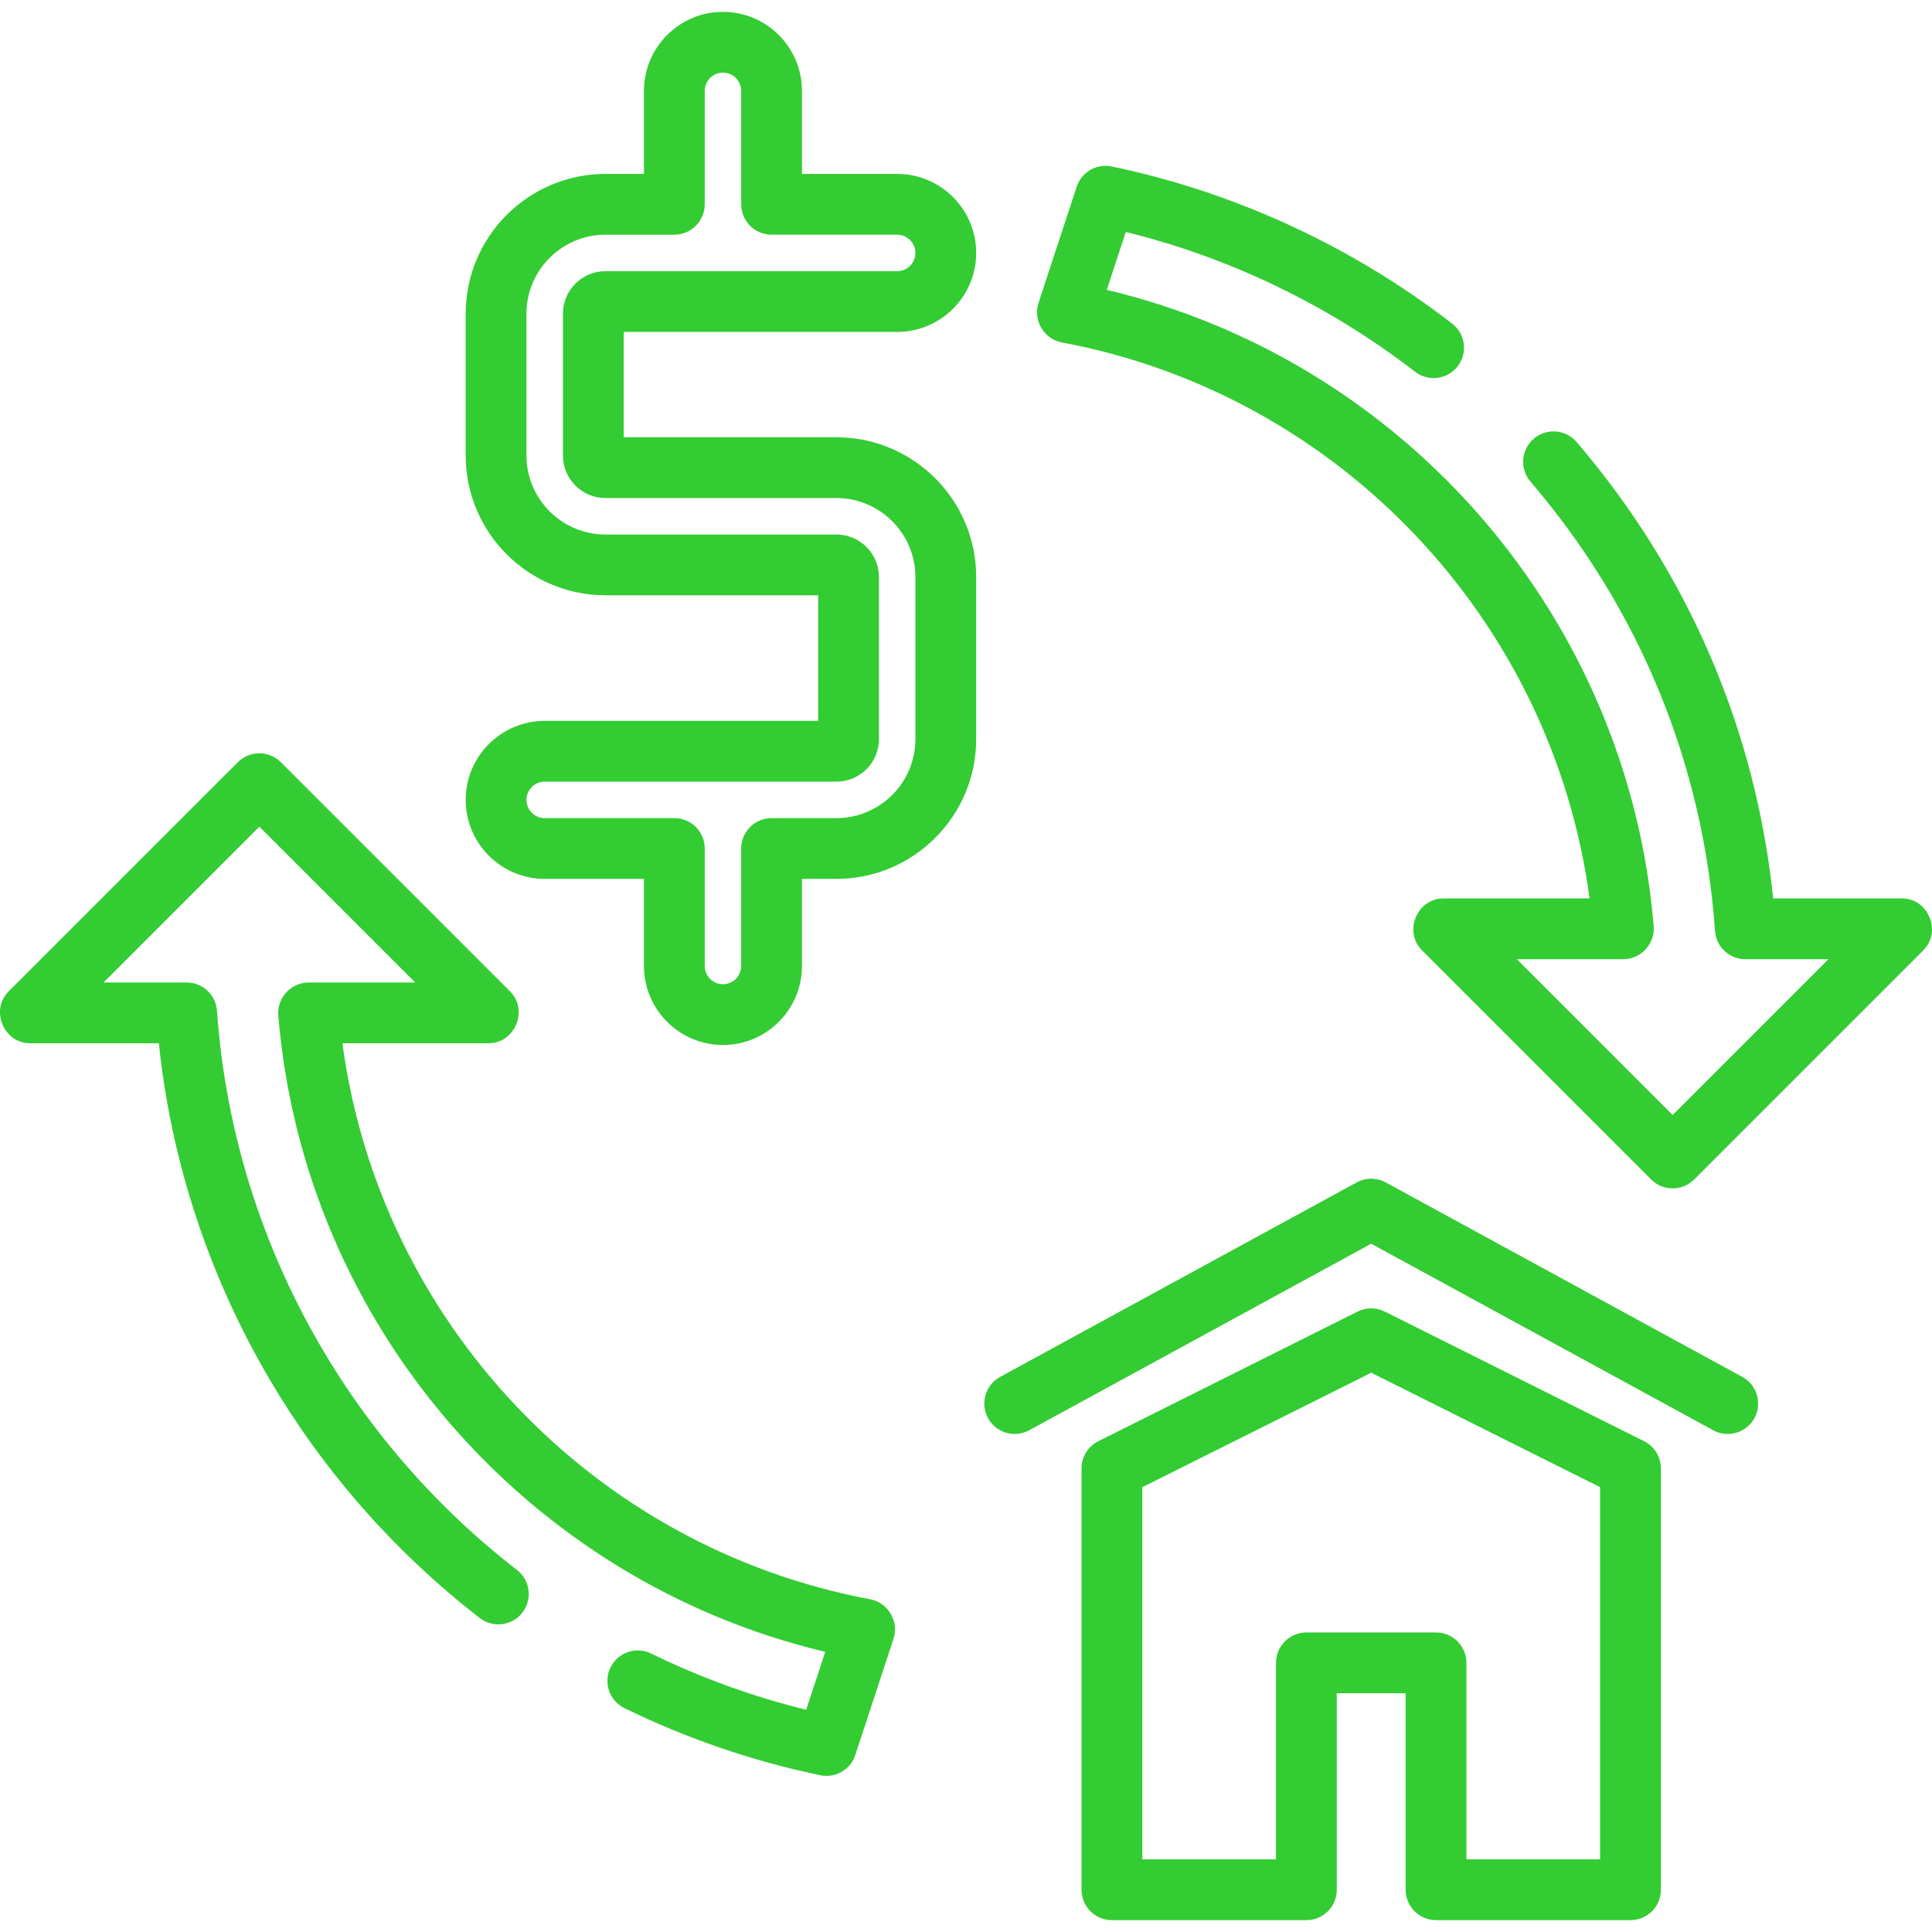
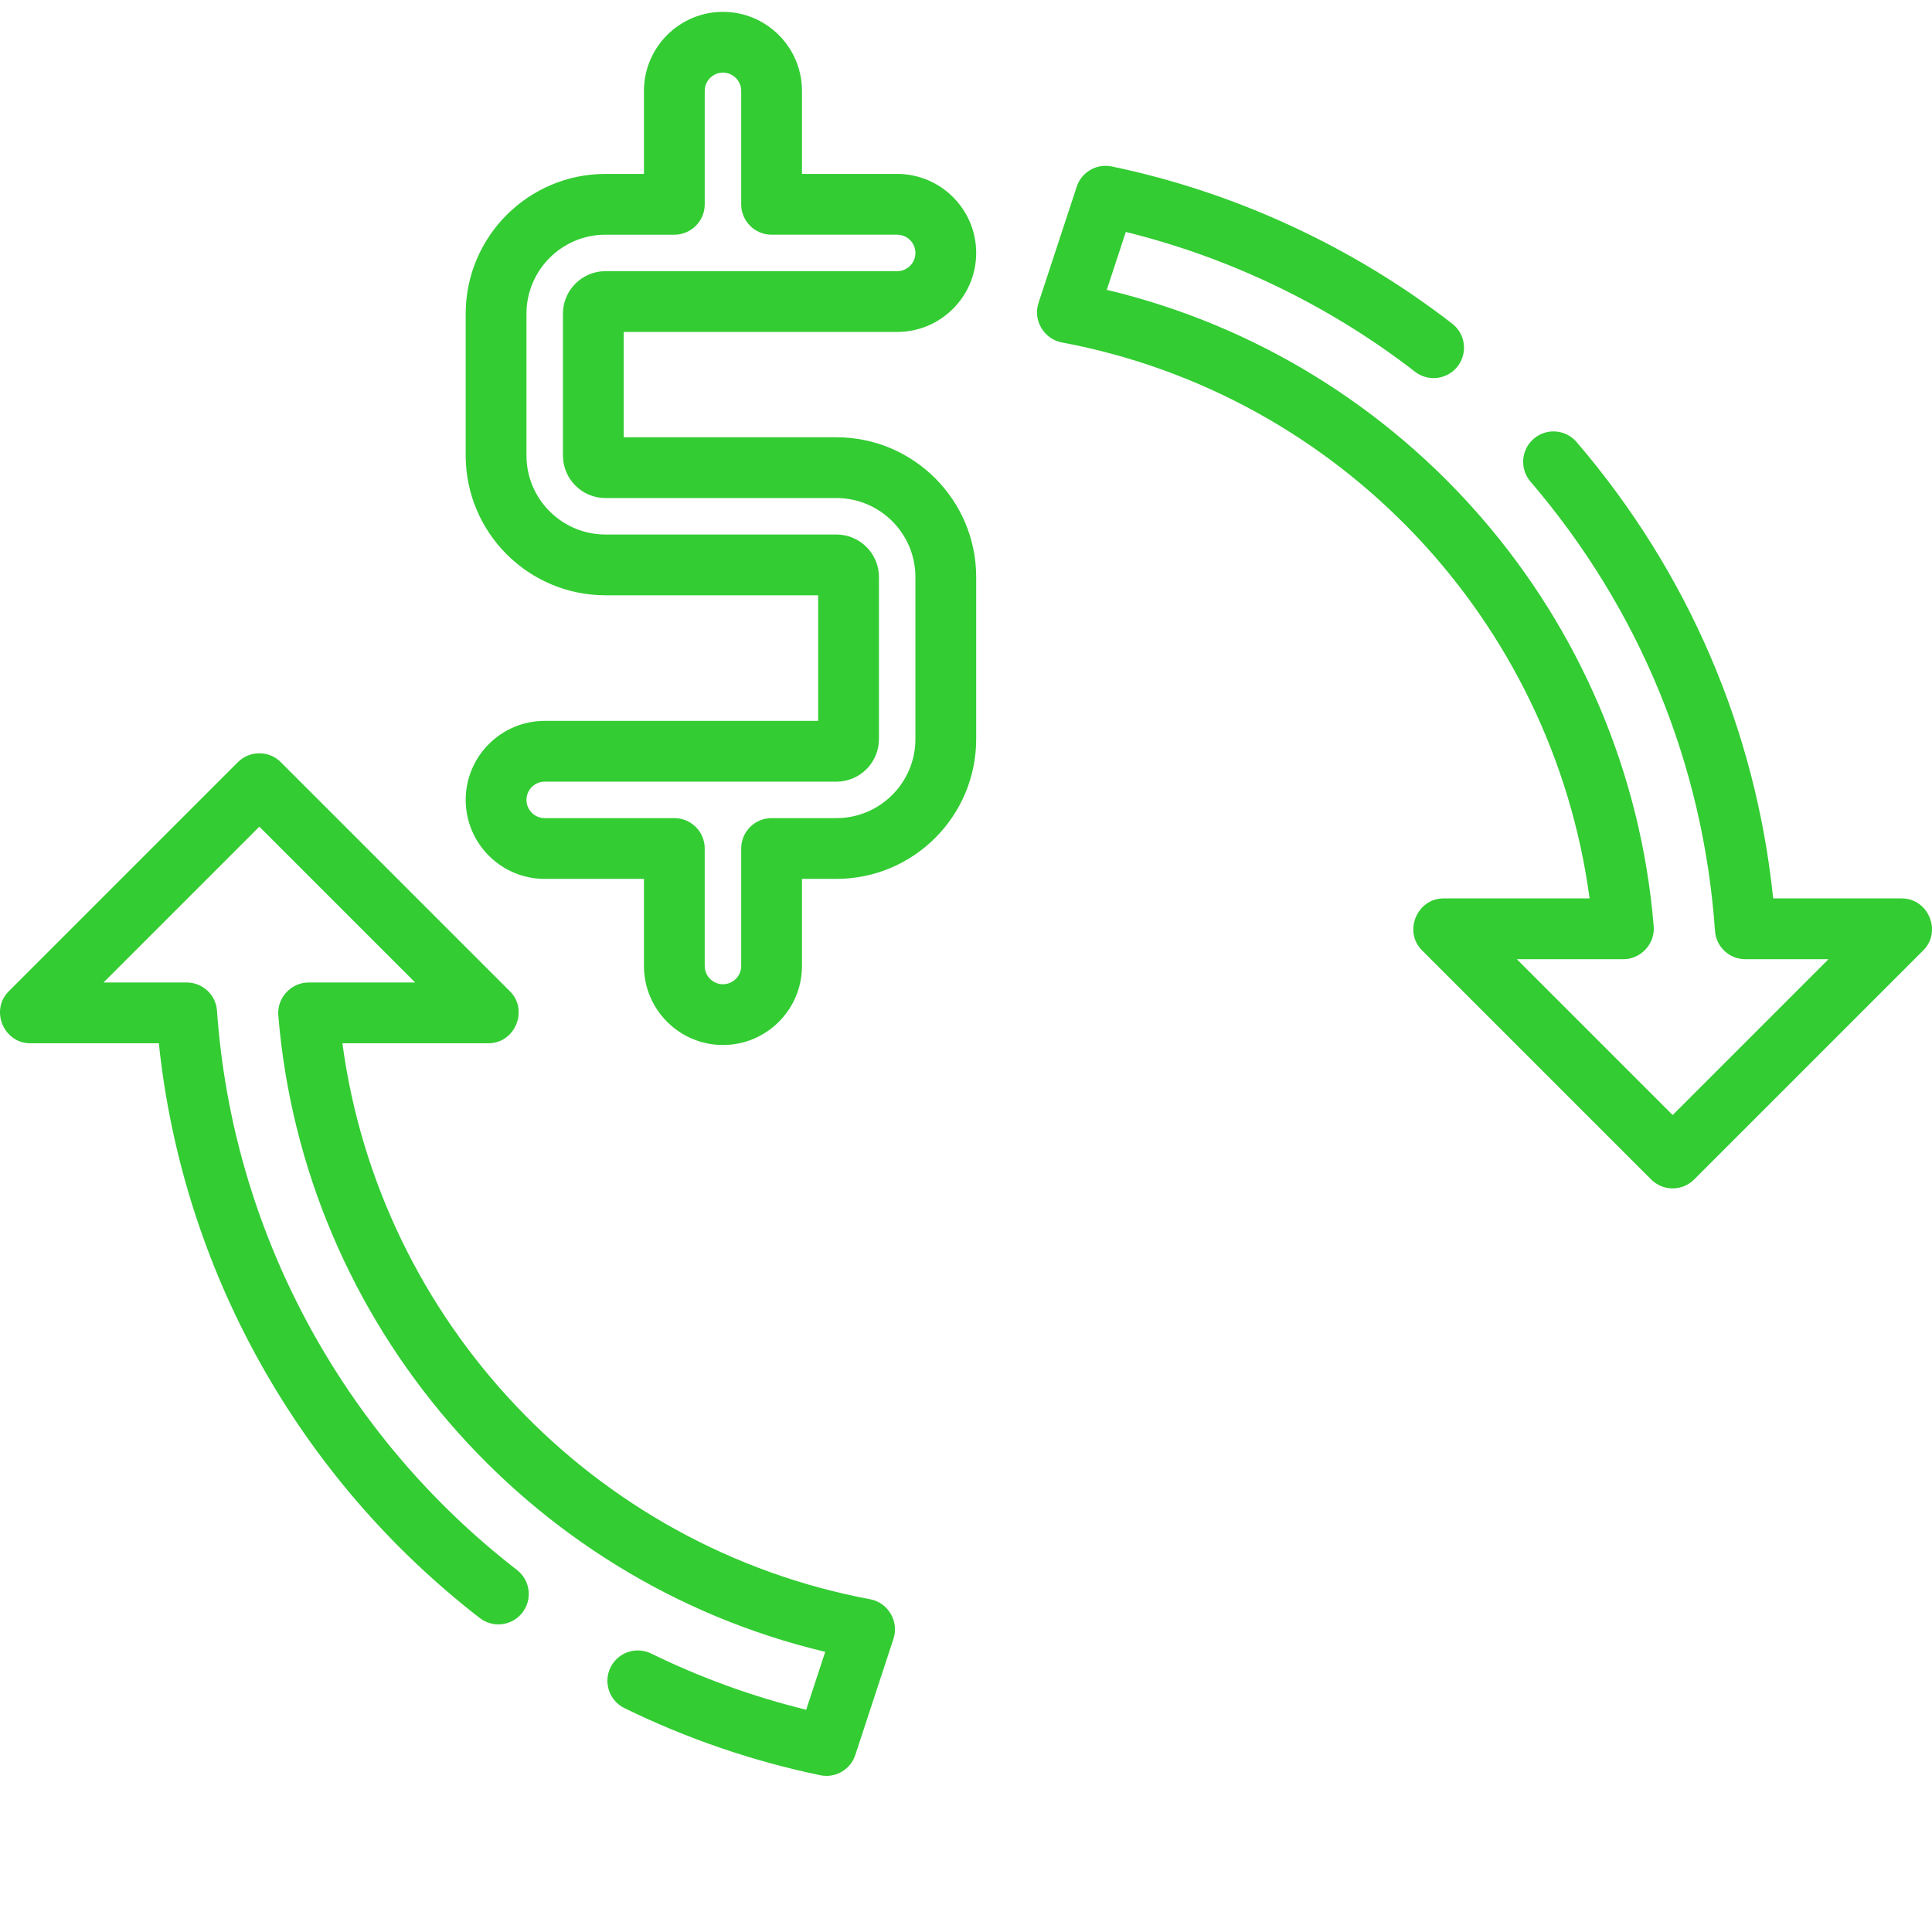
<svg xmlns="http://www.w3.org/2000/svg" fill="#33CC33" height="800px" width="800px" id="Layer_1" viewBox="0 0 512 512" xml:space="preserve">
  <g id="SVGRepo_bgCarrier" stroke-width="0" />
  <g id="SVGRepo_tracerCarrier" stroke-linecap="round" stroke-linejoin="round" />
  <g id="SVGRepo_iconCarrier">
    <g>
      <g>
-         <path d="M435.703,381.937l-68.717-34.358c-2.267-1.135-4.936-1.135-7.202,0l-68.717,34.358c-2.728,1.364-4.452,4.152-4.452,7.202 v111.665c0,4.448,3.605,8.053,8.053,8.053h51.538c4.447,0,8.053-3.604,8.053-8.053v-52.074h18.253v52.074 c0,4.448,3.605,8.053,8.053,8.053h51.538c4.447,0,8.053-3.604,8.053-8.053V389.139 C440.154,386.089,438.431,383.301,435.703,381.937z M424.049,492.751h-35.432v-52.074c0-4.448-3.606-8.053-8.053-8.053h-34.358 c-4.447,0-8.053,3.604-8.053,8.053v52.074h-35.432v-98.634l60.664-30.332l60.664,30.332V492.751z" />
-       </g>
+         </g>
    </g>
    <g>
      <g>
-         <path d="M461.727,364.891l-94.486-51.538c-2.404-1.311-5.309-1.311-7.712,0l-94.486,51.538c-3.905,2.13-5.344,7.021-3.214,10.926 c2.129,3.903,7.021,5.342,10.925,3.213l90.63-49.434l90.63,49.434c1.224,0.668,2.546,0.986,3.848,0.985 c2.852,0,5.614-1.518,7.078-4.197C467.071,371.911,465.631,367.02,461.727,364.891z" />
-       </g>
+         </g>
    </g>
    <g>
      <g>
        <path d="M221.656,115.882h-56.369V87.966h72.475c11.544,0,20.937-9.393,20.937-20.937s-9.393-20.937-20.937-20.937H212.53V24.081 c0-11.544-9.393-20.937-20.937-20.937s-20.937,9.393-20.937,20.937v22.011h-10.2c-20.425,0-37.043,16.618-37.043,37.043v37.579 c0,20.425,16.618,37.043,37.043,37.043h56.369v33.285H144.35c-11.544,0-20.937,9.393-20.937,20.937 c0,11.544,9.393,20.937,20.937,20.937h26.306V256c0,11.544,9.393,20.937,20.937,20.937S212.53,267.545,212.53,256v-23.085h9.126 c20.425,0,37.043-16.618,37.043-37.043v-42.948C258.699,132.5,242.081,115.882,221.656,115.882z M242.593,195.873 c0,11.544-9.393,20.937-20.937,20.937h-17.179c-4.447,0-8.053,3.604-8.053,8.053V256c0,2.664-2.168,4.832-4.832,4.832 c-2.664,0-4.832-2.168-4.832-4.832v-31.137c0-4.448-3.605-8.053-8.053-8.053H144.35c-2.664,0-4.832-2.168-4.832-4.832 s2.168-4.832,4.832-4.832h77.306c6.217,0,11.274-5.057,11.274-11.274v-42.948c0-6.217-5.057-11.274-11.274-11.274h-61.201 c-11.544,0-20.937-9.393-20.937-20.937V83.135c0-11.544,9.393-20.937,20.937-20.937h18.253c4.447,0,8.053-3.604,8.053-8.053 V24.081c0-2.664,2.168-4.832,4.832-4.832c2.664,0,4.832,2.168,4.832,4.832v30.064c0,4.448,3.605,8.053,8.053,8.053h33.285 c2.664,0,4.832,2.168,4.832,4.832c0,2.664-2.168,4.832-4.832,4.832h-77.306c-6.217,0-11.274,5.057-11.274,11.274v37.579 c0,6.217,5.057,11.274,11.274,11.274h61.201c11.544,0,20.937,9.393,20.937,20.937V195.873z" />
      </g>
    </g>
    <g>
      <g>
        <path d="M504.01,238.092h-34.1c-4.632-44.784-22.556-86.46-52.094-120.949c-2.894-3.377-7.977-3.771-11.354-0.877 c-3.378,2.893-3.771,7.977-0.878,11.354c28.911,33.758,45.824,74.938,48.908,119.086c0.294,4.22,3.804,7.492,8.033,7.492h22.043 l-41.297,41.298l-41.297-41.298h28.248c4.638,0,8.407-4.089,8.026-8.714c-6.733-81.716-65.783-149.837-144.941-168.669 l5.042-15.345c27.652,6.802,54.018,19.527,76.649,37.043c3.516,2.722,8.575,2.078,11.296-1.439 c2.722-3.517,2.078-8.575-1.44-11.296C358.4,65.301,327.2,50.893,294.627,44.114c-4.009-0.832-8.012,1.476-9.291,5.371 l-10.13,30.829c-1.499,4.562,1.459,9.548,6.168,10.429c73.636,13.785,130.037,73.735,139.882,147.351h-38.722 c-7.02,0-10.662,8.779-5.694,13.748l60.737,60.738c1.51,1.51,3.558,2.358,5.694,2.358c2.137,0,4.184-0.848,5.695-2.36 l60.738-60.738C514.673,246.869,511.03,238.092,504.01,238.092z" />
      </g>
    </g>
    <g>
      <g>
        <path d="M230.624,423.825c-73.636-13.785-130.037-73.735-139.882-147.351h38.723c7.02,0,10.662-8.779,5.694-13.748l-60.738-60.737 c-3.144-3.144-8.243-3.144-11.388,0L2.296,262.726c-4.969,4.97-1.326,13.748,5.694,13.748h34.104 c6.254,59.927,36.967,115.105,85.052,152.319c3.516,2.723,8.573,2.077,11.296-1.439c2.722-3.517,2.078-8.575-1.44-11.296 c-46.454-35.954-75.428-89.97-79.496-148.197c-0.294-4.22-3.804-7.492-8.033-7.492H27.43l41.297-41.297l41.297,41.298H81.776 c-4.638,0-8.407,4.089-8.026,8.714c6.734,81.716,65.783,149.837,144.943,168.67l-5.043,15.349 c-14.17-3.477-27.961-8.476-41.09-14.899c-3.993-1.953-8.818-0.302-10.772,3.695c-1.954,3.994-0.301,8.818,3.695,10.772 c16.489,8.066,33.948,14.05,51.891,17.786c0.551,0.114,1.102,0.17,1.646,0.17c3.413,0,6.541-2.183,7.644-5.541l10.13-30.83 C238.291,429.691,235.333,424.705,230.624,423.825z" />
      </g>
    </g>
  </g>
</svg>